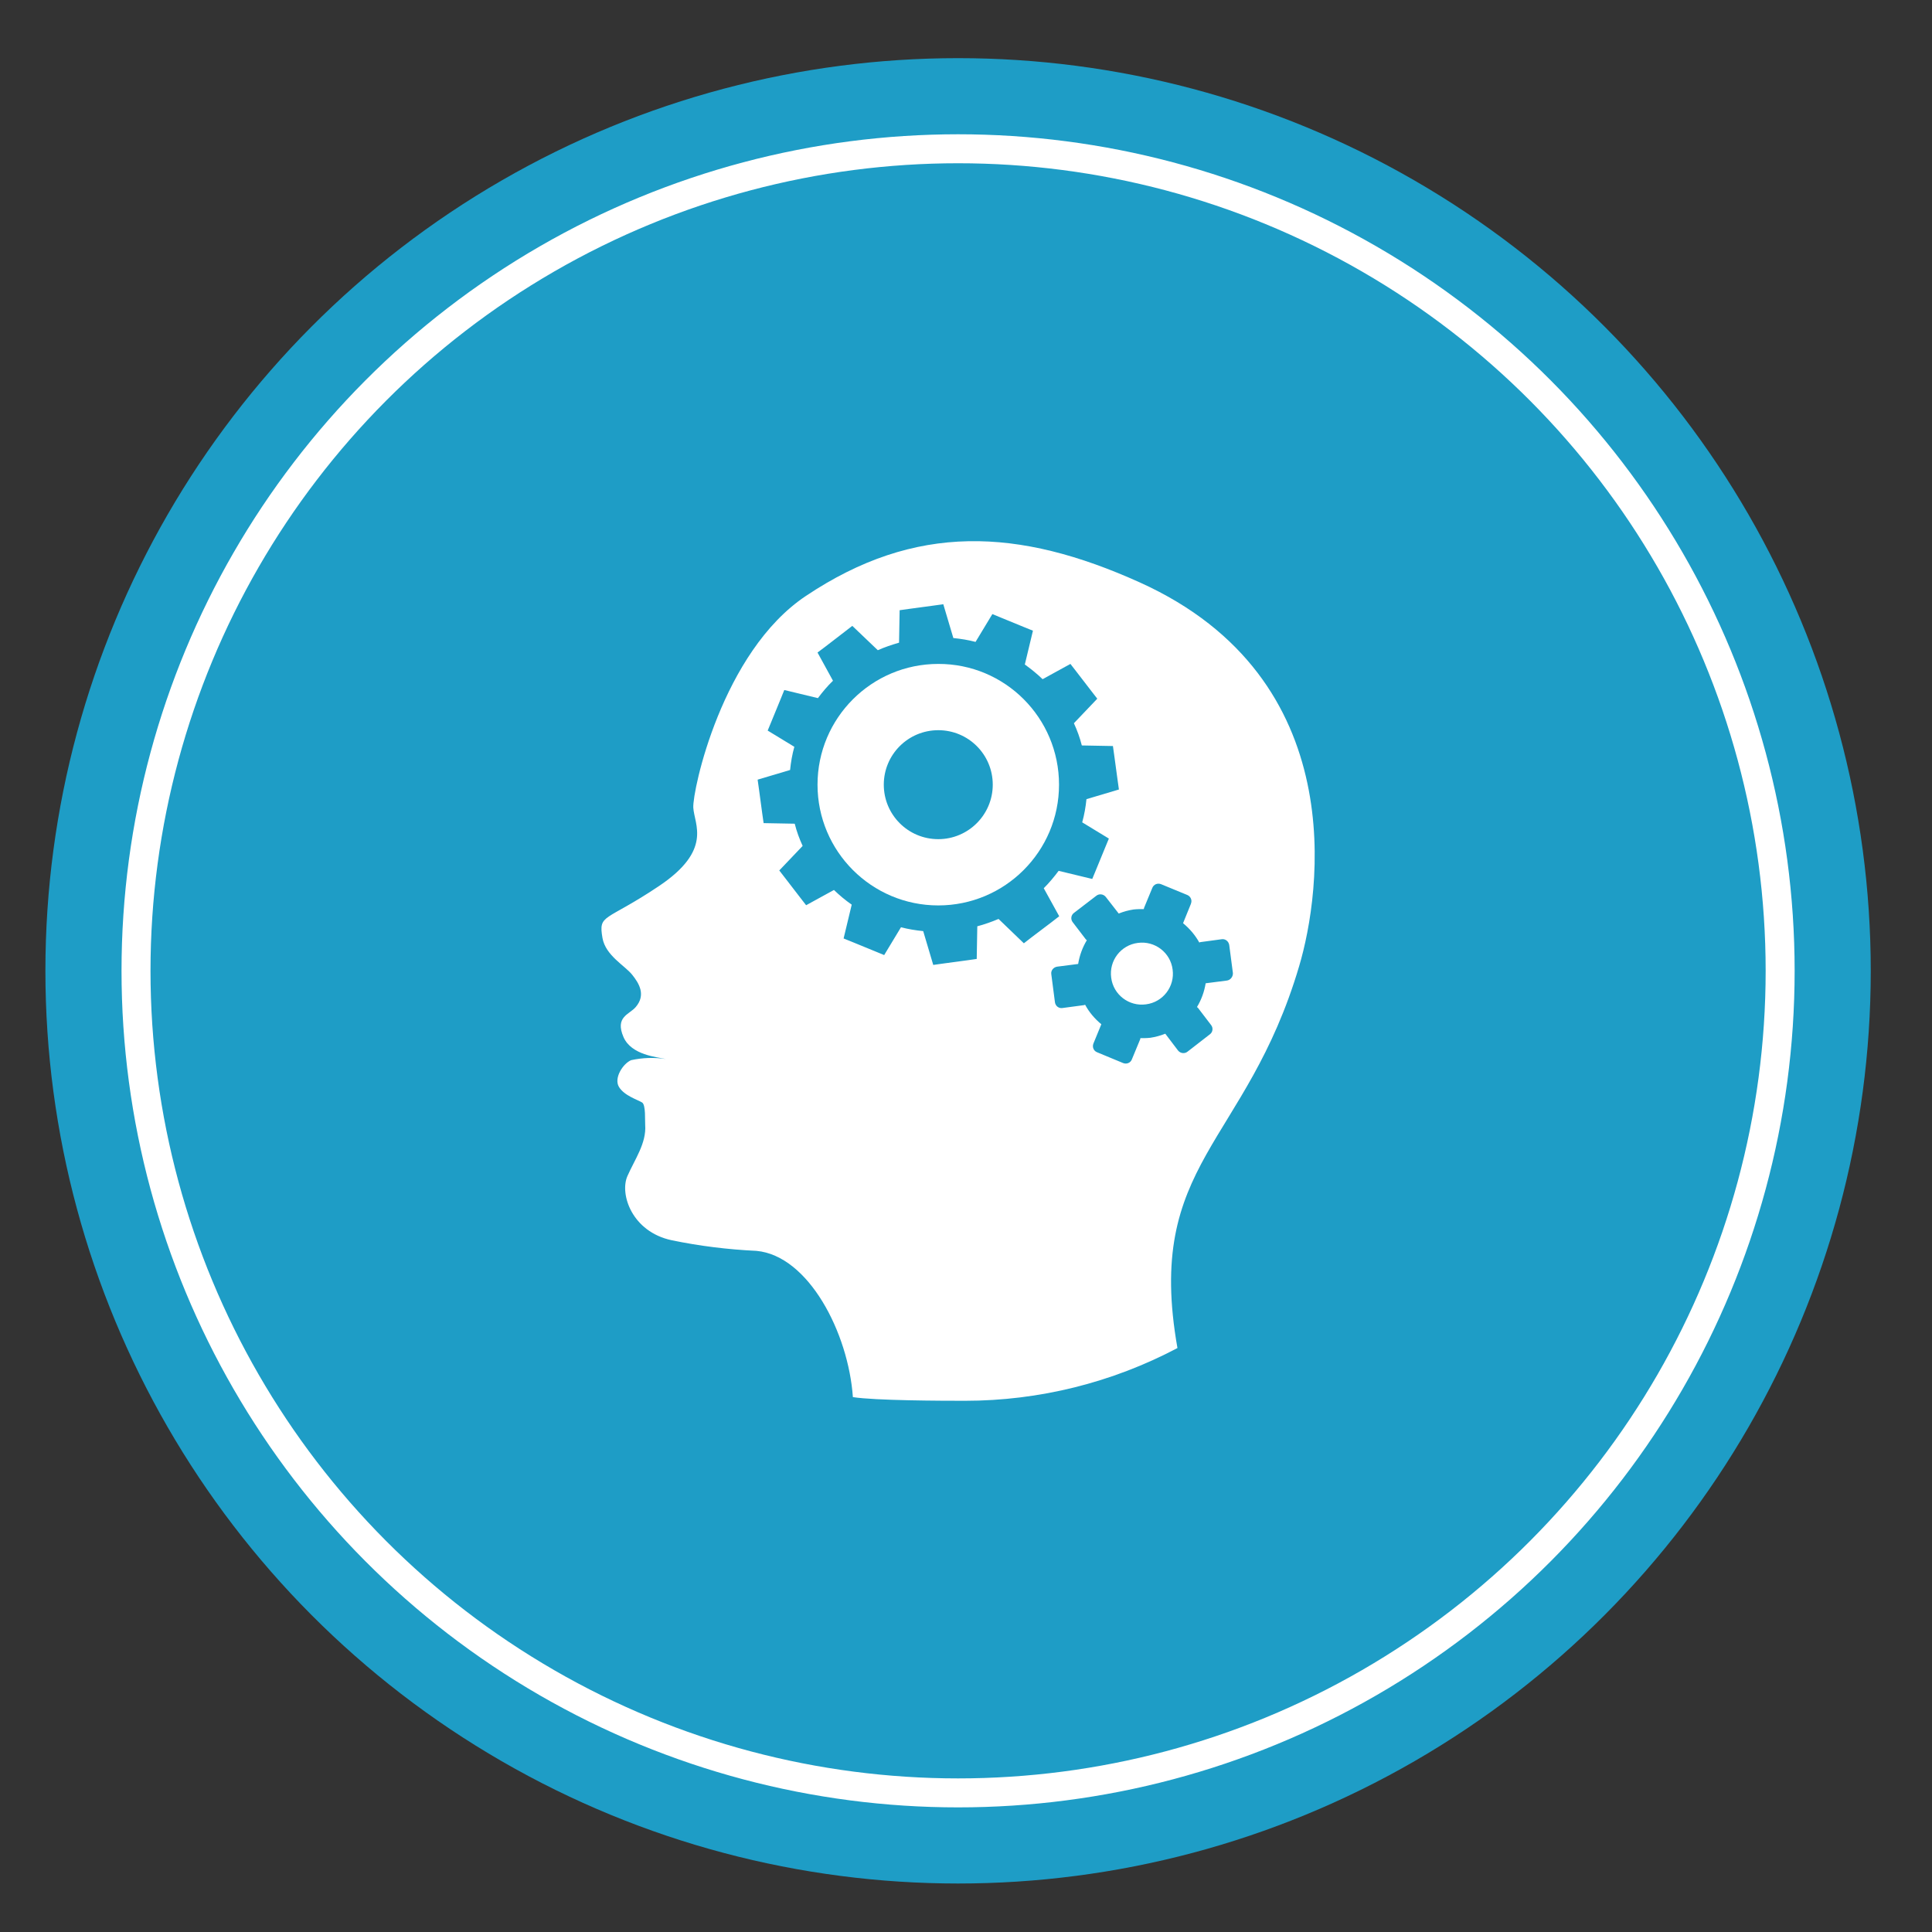
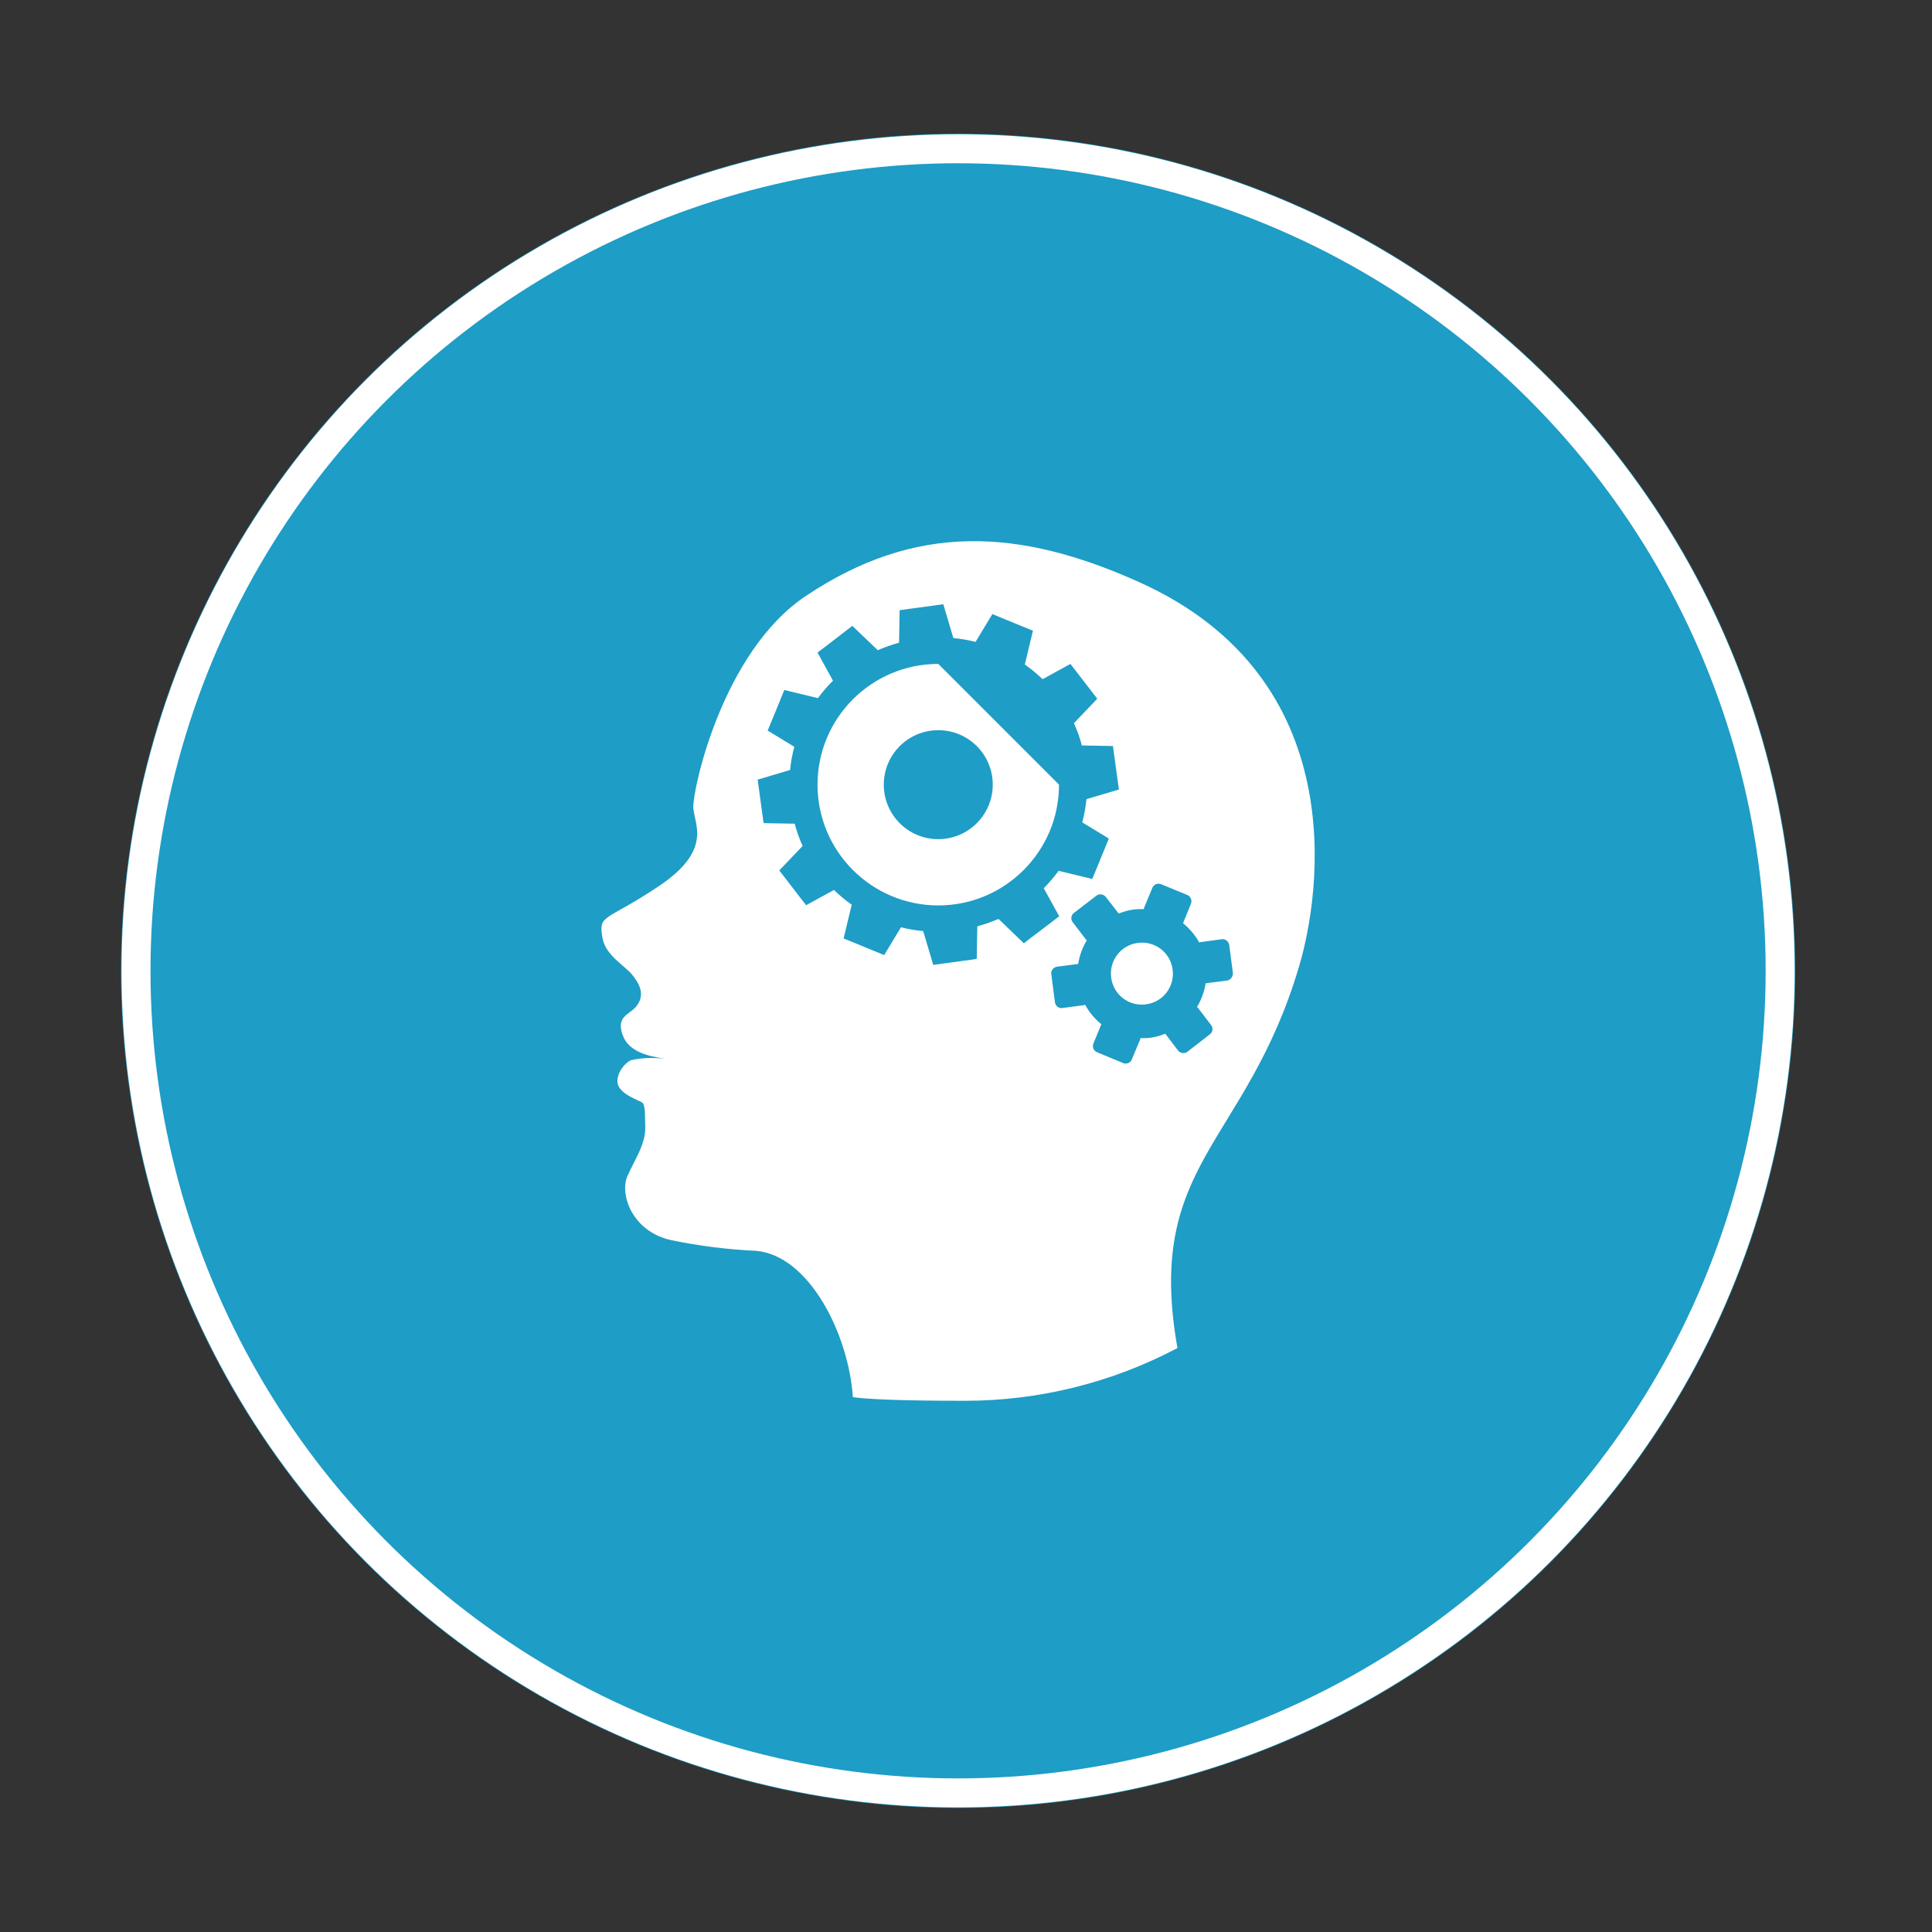
<svg xmlns="http://www.w3.org/2000/svg" version="1.1" id="Ebene_1" x="0px" y="0px" viewBox="0 0 1000 1000" style="enable-background:new 0 0 1000 1000;" xml:space="preserve" width="120" height="120">
  <rect x="0" y="0" width="1000" height="1000" fill="#333333" stroke="none" />
  <style type="text/css">
	.st0{display:none;}
	.st1{display:inline;fill:none;stroke:#FFFFFF;stroke-width:36;}
	.st2{display:inline;}
	.st3{fill:#FFFFFF;}
	.st4{fill:#1E9DC6;}
	.st5{fill:none;stroke:#FFFFFF;stroke-width:15;}
</style>
  <g class="st0">
    <line class="st1" x1="153.7" y1="498.5" x2="845.8" y2="498.5" />
    <g class="st2">
      <path class="st3" d="M537,325.9c0,20.6-16.6,37.2-37.2,37.2c-20.6,0-37.2-16.6-37.2-37.2c0-20.5,16.6-37.2,37.2-37.2    C520.3,288.7,537,305.4,537,325.9 M653.6,325.9c0-84.9-68.8-153.8-153.8-153.8S345.9,241,345.9,325.9c0,85,68.9,153.8,153.9,153.8    C584.7,479.7,653.6,410.9,653.6,325.9" />
      <path class="st3" d="M537,671c0,20.6-16.6,37.2-37.2,37.2c-20.6,0-37.2-16.6-37.2-37.2c0-20.5,16.6-37.2,37.2-37.2    C520.3,633.8,537,650.4,537,671 M653.6,671c0-84.9-68.8-153.8-153.8-153.8S345.9,586.1,345.9,671c0,85,68.9,153.8,153.9,153.8    C584.7,824.8,653.6,755.9,653.6,671" />
    </g>
  </g>
-   <circle id="Ellipse_2" class="st4" cx="495.9" cy="502.5" r="472.4" />
  <circle class="st4" cx="495.9" cy="502.5" r="433.3" />
  <circle class="st5" cx="495.9" cy="502.5" r="425.5" />
  <g id="Gruppe_409" transform="translate(-64.251 -170.654)">
    <path id="Pfad_245" class="st3" d="M654.4,472.2c-63-28.5-116.5-30.9-173,6.9c-43.5,29-58.8,100.9-58.3,109.6s10.1,21.9-17.8,40.6   c-27.9,18.7-31.4,14.2-29.2,26.9c1.6,9,11.5,14.2,15.3,18.9s7.2,10.6,1.9,16.8c-3.3,3.9-10.9,5-6.3,15.6   c4.1,9.3,17.4,10.3,21.9,11.3c-6-0.9-12.1-0.7-18,0.6c-4.2,1.8-9,9.2-6.3,13.8s10,6.8,12,8.1s1.4,9.5,1.6,11.6   c0.7,9.5-5.4,17.8-9.2,26.5c-4.1,9.3,2.3,28.8,22.9,33.2c14.5,3,29.1,4.8,43.9,5.5c27,2.5,47.6,42.5,49.9,75.7   c11.7,1.8,45.8,1.9,58,1.9c38.4,0,76.1-9.4,110-27.3c-17-95.9,35.6-105,63-197.7C747.9,633,764.2,521.9,654.4,472.2z M598.2,655.8   l-4,3.1l-13.1-12.6c-3.6,1.5-7.2,2.8-11,3.8l-0.3,16.9l-4.9,0.7l-12.6,1.7l-5,0.7l-5.2-17.5c-3.9-0.4-7.7-1-11.5-2l-8.7,14.4   l-4.6-1.9l-11.7-4.8l-4.7-1.9l4.2-17.5c-3.3-2.3-6.3-4.8-9.2-7.6l-14.4,7.9l-3.1-4l-7.7-10l-3.1-4l12.1-12.7   c-1.7-3.7-3.1-7.5-4.1-11.5l-16.1-0.3l-0.7-4.9l-1.7-12.6l-0.7-5l16.8-5c0.4-4,1.1-8.1,2.2-12l-13.8-8.4l1.9-4.6l4.8-11.7l1.9-4.7   l17.4,4.2c2.4-3.2,4.9-6.2,7.8-9l-8-14.6l4-3l10-7.7l4-3.1l13.2,12.6c3.6-1.6,7.2-2.8,11-3.9l0.3-16.8l5-0.7l12.6-1.7l5-0.7   l5.2,17.5c3.9,0.4,7.7,1,11.5,2l8.7-14.4l4.6,1.9l11.7,4.8l4.7,1.9l-4.2,17.5c3.2,2.3,6.3,4.8,9.2,7.6l14.4-7.9l3.1,4l7.7,10l3.1,4   L620.1,545c1.7,3.7,3.1,7.5,4.1,11.5l16.1,0.3l0.7,5l1.7,12.5l0.7,5l-16.8,5c-0.4,4-1.1,8-2.2,12l13.8,8.4l-1.9,4.6l-4.8,11.7   l-1.9,4.6l-17.4-4.2c-2.4,3.2-4.9,6.2-7.7,9l8,14.5l-4,3.1L598.2,655.8z M699.2,678.2l-10.9,1.4c-0.7,4.3-2.2,8.5-4.5,12.3   c0.2,0.1,0.3,0.3,0.5,0.4l6.8,8.9c1.2,1.5,0.9,3.7-0.6,4.8l-11.6,9c-1.5,1.2-3.7,0.9-4.9-0.6l-6.6-8.7c-2.5,1-5.1,1.7-7.7,2.1   c-1.7,0.2-3.5,0.2-5.2,0.2c0,0.2,0,0.4-0.1,0.6l-4.3,10.4c-0.7,1.8-2.7,2.6-4.5,1.9l-13.5-5.6c-1.8-0.7-2.6-2.7-1.9-4.5l0,0l4.1-10   c-3.4-2.8-6.3-6.2-8.4-10.1c-0.2,0.1-0.3,0.1-0.5,0.2l-11.2,1.5c-1.9,0.3-3.6-1-3.9-2.9l0,0l-1.9-14.6c-0.3-1.9,1.1-3.6,3-3.9l0,0   l10.9-1.4c0.7-4.3,2.2-8.5,4.5-12.3c-0.2-0.1-0.3-0.3-0.5-0.4l-6.8-8.9c-1.2-1.5-0.9-3.7,0.6-4.8l0,0l11.6-8.9   c1.5-1.2,3.7-0.9,4.9,0.6l6.7,8.6c2.5-1,5-1.7,7.7-2.1c1.7-0.2,3.5-0.2,5.3-0.2c0-0.2,0.1-0.4,0.1-0.6l4.3-10.4   c0.7-1.8,2.7-2.6,4.5-1.9l13.6,5.6c1.7,0.7,2.6,2.7,1.9,4.4c0,0,0,0,0,0.1l-4.1,10.1c3.4,2.8,6.3,6.2,8.4,10   c0.2-0.1,0.3-0.1,0.5-0.2l11.1-1.5c1.9-0.3,3.6,1.1,3.9,3l1.9,14.5C702.5,676.2,701.1,678,699.2,678.2L699.2,678.2L699.2,678.2z" />
    <path id="Pfad_246" class="st3" d="M639.4,676.7c-1.2-8.8,5-16.9,13.8-18c8.8-1.2,16.9,5,18,13.8c1.2,8.8-5,16.9-13.8,18l0,0   C648.6,691.7,640.5,685.5,639.4,676.7L639.4,676.7z" />
-     <path id="Pfad_247" class="st3" d="M549.9,514.3c-34.5,0-62.5,28-62.5,62.5s28,62.5,62.5,62.5s62.5-28,62.5-62.5l0,0   C612.4,542.2,584.4,514.2,549.9,514.3L549.9,514.3z M549.9,605c-15.6,0-28.2-12.6-28.2-28.2c0-15.6,12.6-28.2,28.2-28.2   c15.6,0,28.2,12.6,28.2,28.2l0,0C578.1,592.3,565.5,605,549.9,605L549.9,605z" />
+     <path id="Pfad_247" class="st3" d="M549.9,514.3c-34.5,0-62.5,28-62.5,62.5s28,62.5,62.5,62.5s62.5-28,62.5-62.5l0,0   L549.9,514.3z M549.9,605c-15.6,0-28.2-12.6-28.2-28.2c0-15.6,12.6-28.2,28.2-28.2   c15.6,0,28.2,12.6,28.2,28.2l0,0C578.1,592.3,565.5,605,549.9,605L549.9,605z" />
  </g>
</svg>